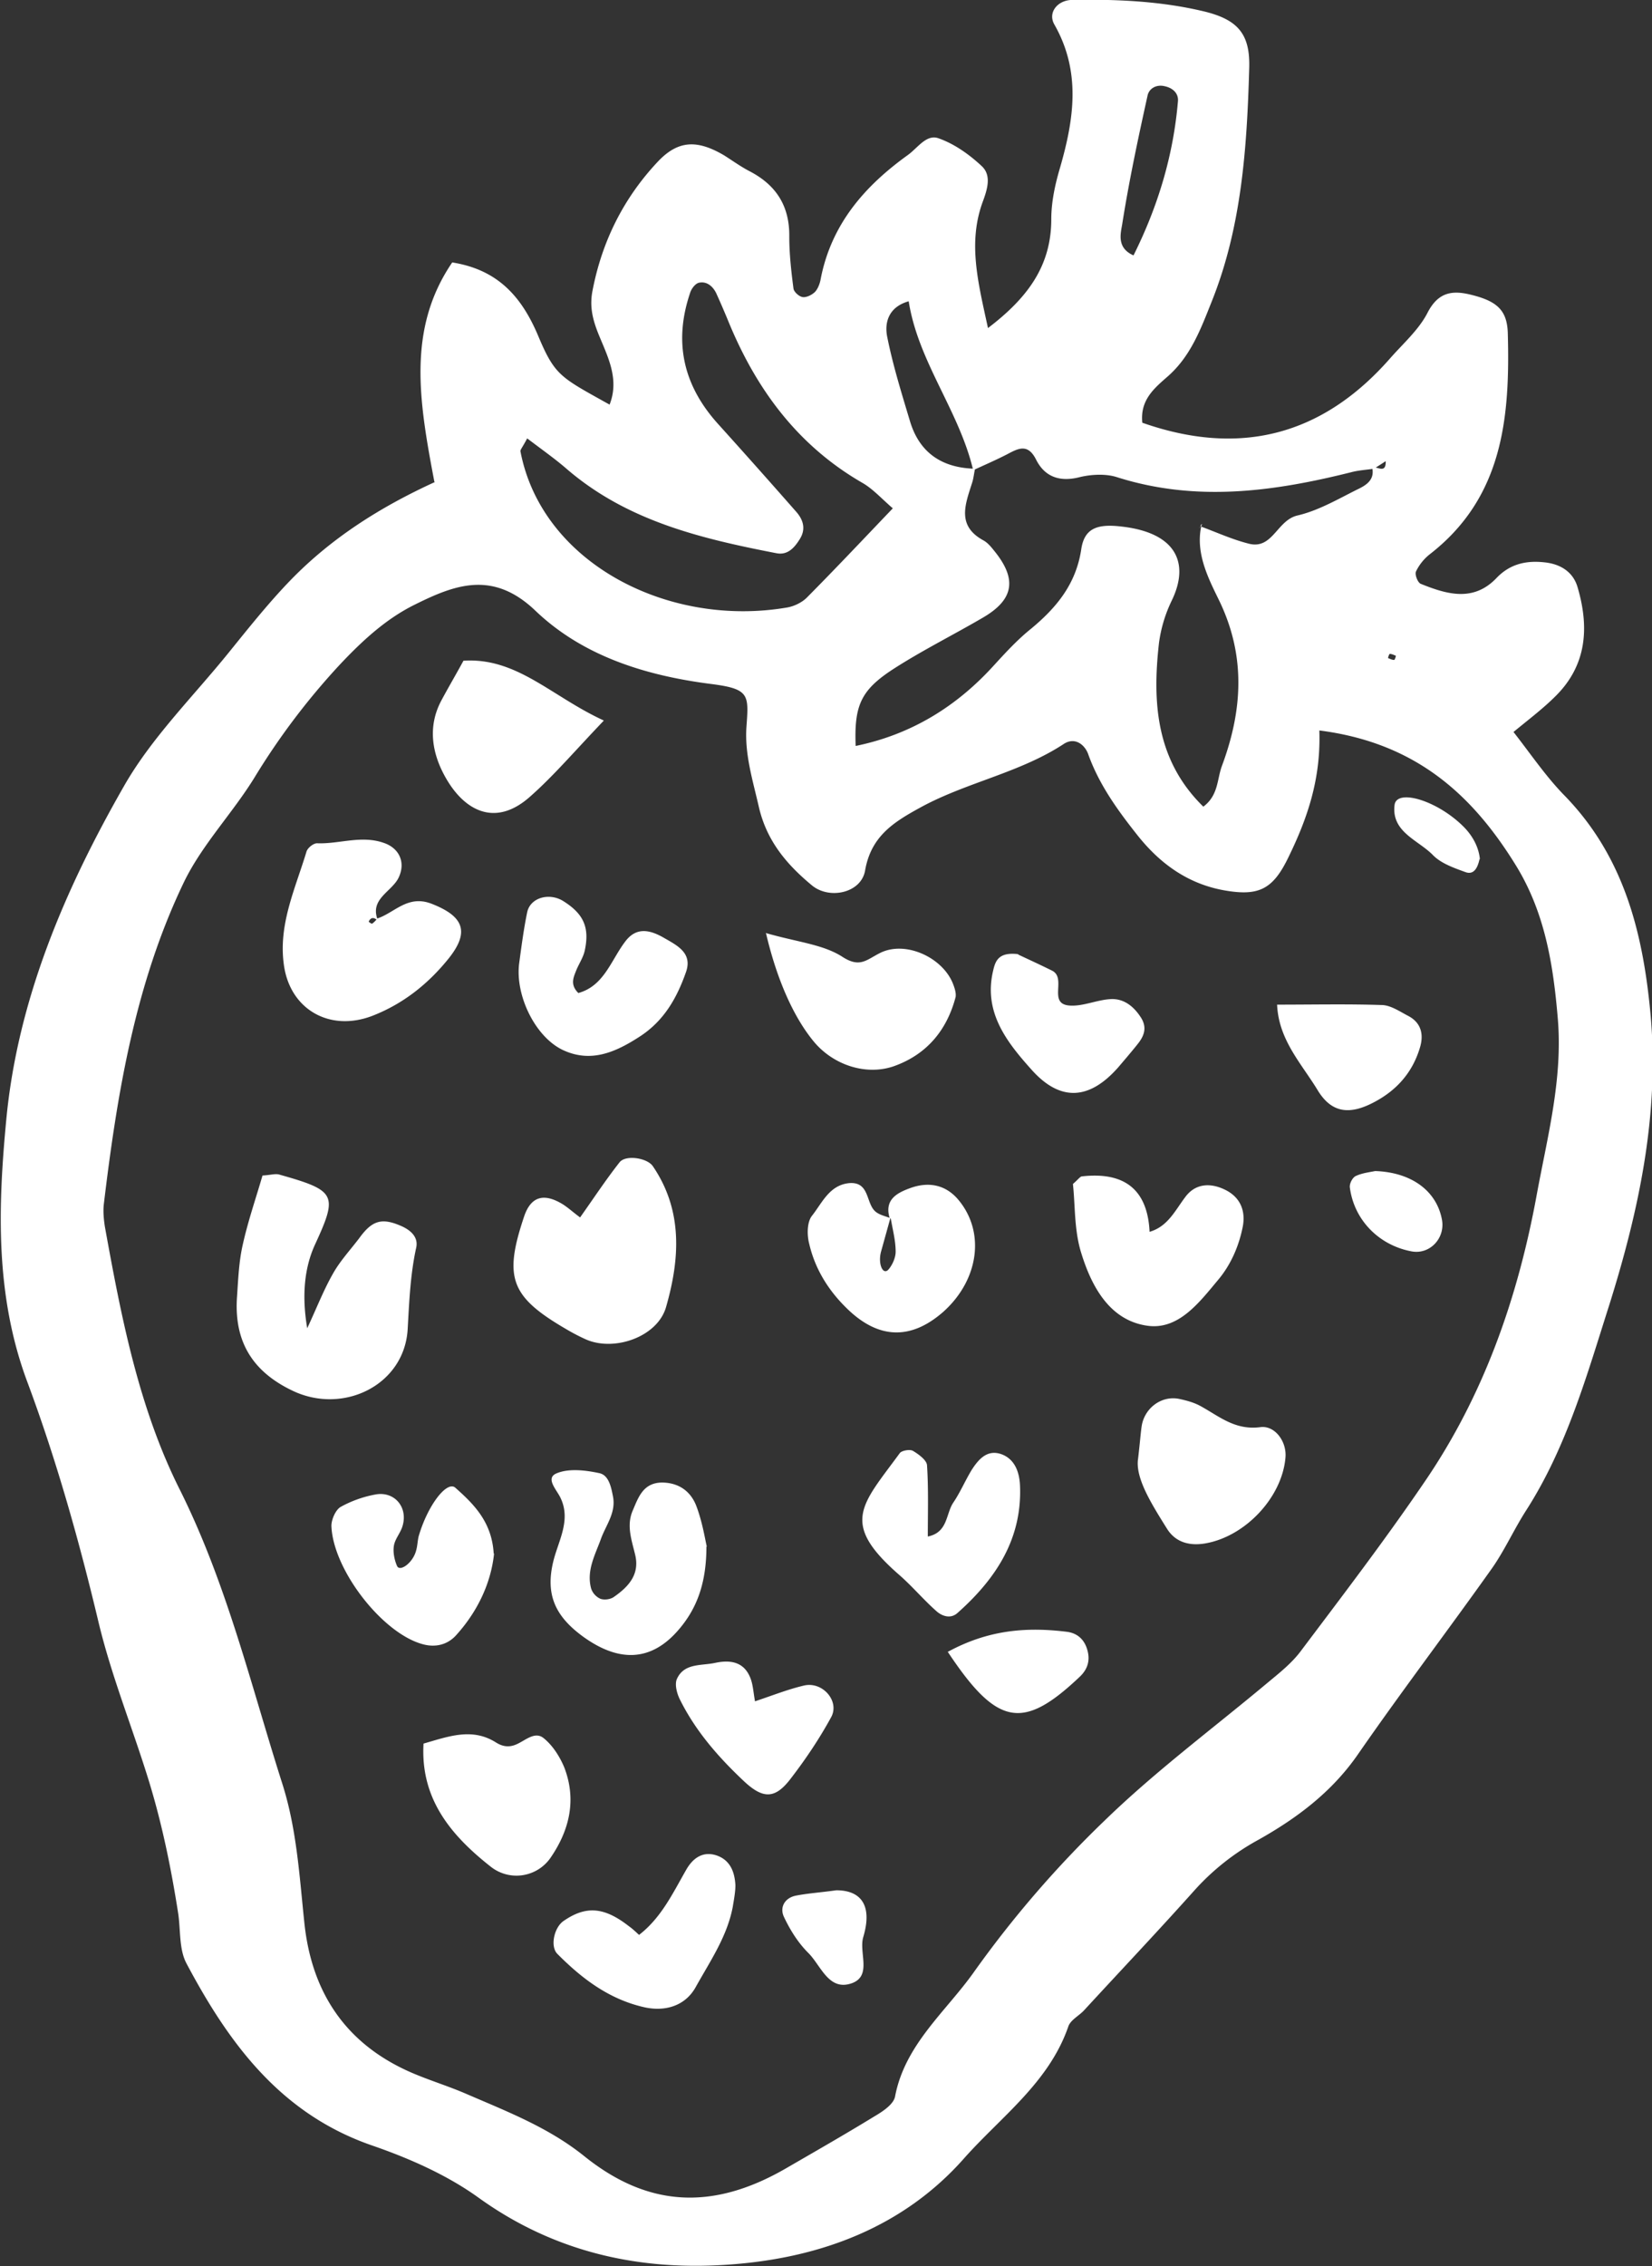
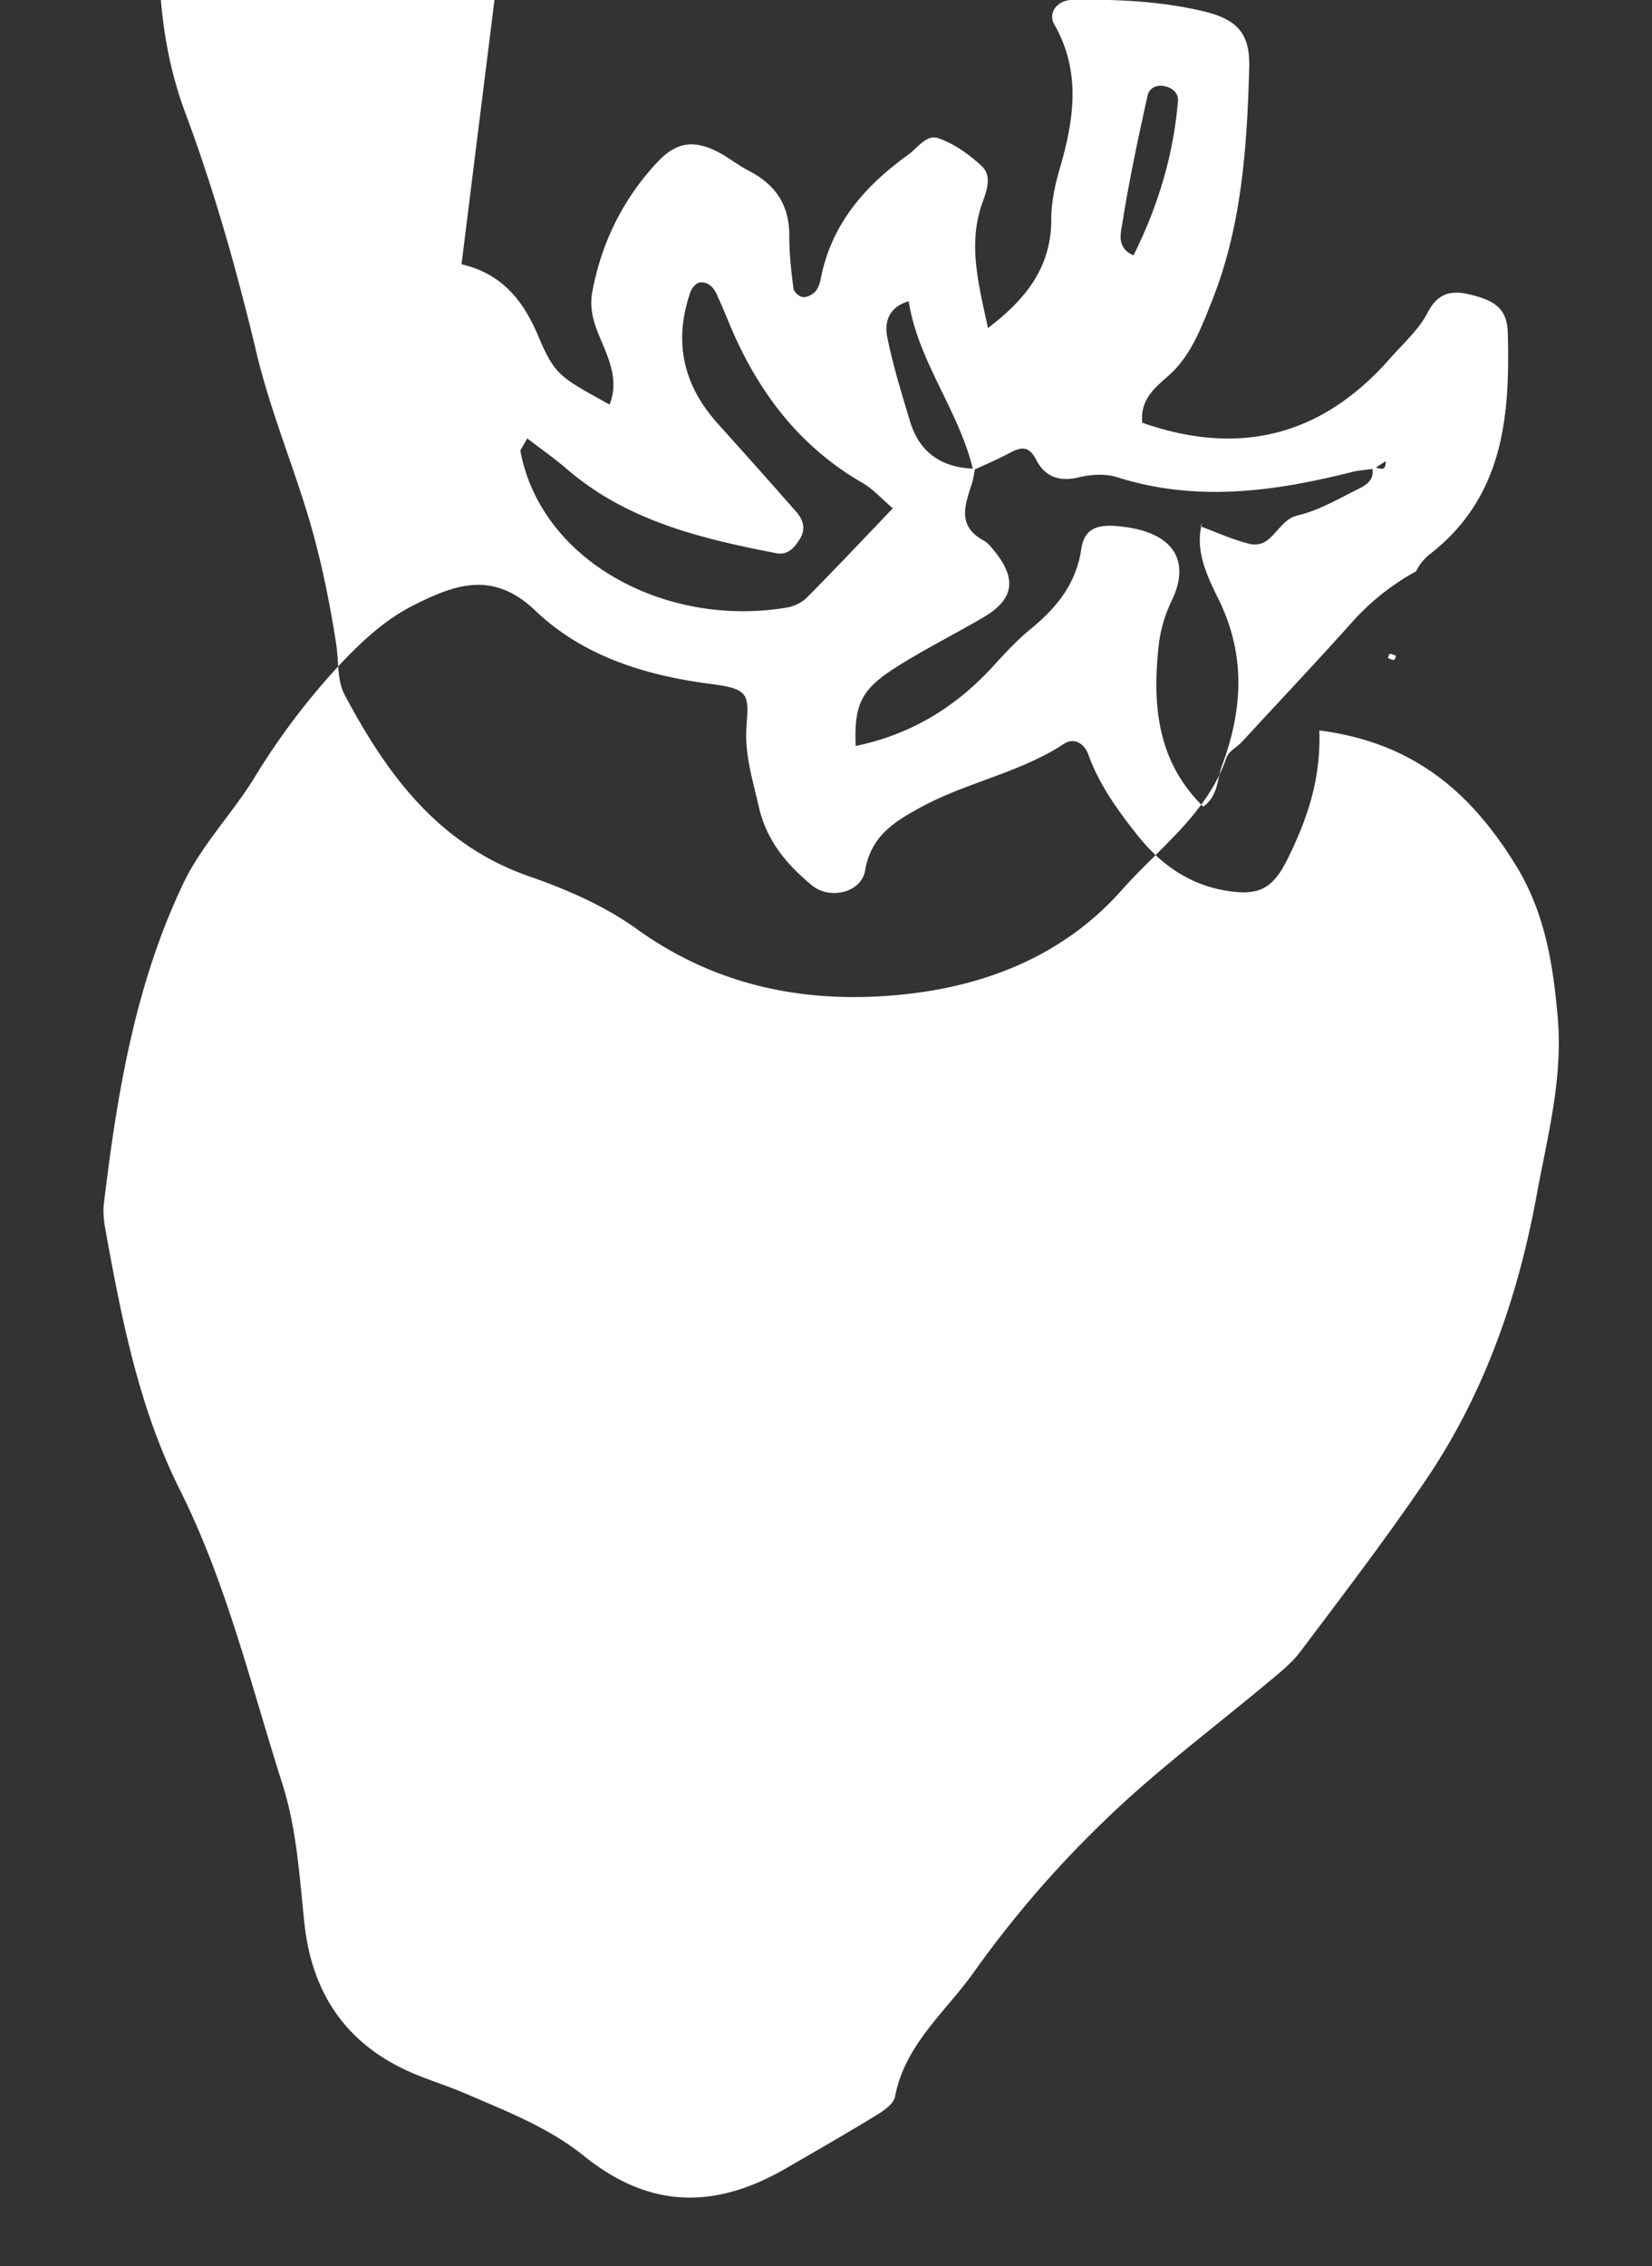
<svg xmlns="http://www.w3.org/2000/svg" width="62" height="85" fill="none">
  <rect width="100%" height="100%" fill="#333333" stroke="none" />
  <g clip-path="url(#clip0_11858_142071)" fill="#fff">
-     <path d="M16.303 18.076c-.57-3-1.039-5.73.669-8.233 1.693.269 2.59 1.259 3.216 2.73.64 1.528.84 1.57 2.69 2.603.384-.976-.086-1.825-.428-2.674-.213-.537-.327-1.018-.213-1.598.356-1.853 1.167-3.48 2.462-4.852.754-.792 1.465-.82 2.476-.226.313.198.626.424.953.594 1.01.523 1.509 1.315 1.494 2.461 0 .637.072 1.287.157 1.938.014.127.213.311.356.325.142.014.341-.085.455-.198.114-.127.185-.325.213-.495.399-2.037 1.637-3.465 3.273-4.64.37-.268.698-.792 1.153-.622.598.212 1.153.608 1.622 1.047.356.34.214.834.043 1.301-.584 1.556-.185 3.056.185 4.767 1.508-1.146 2.376-2.348 2.376-4.088 0-.636.142-1.301.328-1.924.526-1.824.796-3.607-.214-5.375-.256-.452.128-.92.683-.92 1.65-.028 3.301.043 4.91.425 1.309.311 1.764.863 1.721 2.15-.085 2.97-.284 5.941-1.409 8.742-.412 1.033-.796 2.08-1.693 2.843-.484.425-.996.863-.91 1.698 3.628 1.273 6.73.509 9.292-2.405.483-.552 1.081-1.075 1.408-1.711.385-.75.883-.863 1.594-.694 1.01.24 1.395.58 1.423 1.443.085 3.126-.156 6.153-2.931 8.303a1.84 1.84 0 00-.512.637c-.057.113.056.41.17.467.982.396 1.978.693 2.846-.212.498-.524 1.096-.665 1.779-.594.612.056 1.096.353 1.266.933.442 1.5.356 2.928-.84 4.102-.455.453-.981.85-1.564 1.33.654.835 1.223 1.683 1.935 2.405 2.206 2.277 2.917 5.106 3.202 8.12.355 3.762-.427 7.412-1.537 10.948-.84 2.63-1.594 5.333-3.117 7.71-.455.706-.796 1.47-1.266 2.15-1.665 2.347-3.401 4.625-5.038 6.987-.981 1.429-2.305 2.419-3.77 3.24a9.045 9.045 0 00-2.377 1.88c-1.366 1.528-2.775 3.014-4.155 4.513-.185.198-.498.354-.583.594-.726 2.108-2.52 3.381-3.914 4.951-2.276 2.575-5.364 3.72-8.694 3.975-3.415.269-6.646-.424-9.534-2.504-1.181-.849-2.59-1.47-3.985-1.952-3.443-1.188-5.379-3.833-6.972-6.832-.285-.538-.214-1.259-.313-1.895-.257-1.641-.584-3.254-1.068-4.852-.612-2.01-1.408-3.947-1.906-5.998-.726-3.055-1.58-6.097-2.676-9.039-1.223-3.253-1.11-6.592-.797-9.874.427-4.484 2.192-8.614 4.412-12.49 1.039-1.825 2.604-3.367 3.941-5.022.755-.933 1.509-1.881 2.348-2.744 1.494-1.528 3.287-2.688 5.393-3.65h-.028zm28.759 1.669c.612.226 1.195.495 1.821.65.883.213 1.04-.877 1.807-1.06.797-.184 1.537-.623 2.277-.99.328-.156.64-.368.527-.821.185-.043.526.269.512-.226-.157.099-.299.198-.455.283-.27.042-.555.056-.826.127-2.931.735-5.848 1.132-8.822.184-.413-.128-.94-.1-1.366 0-.755.198-1.324 0-1.651-.651-.313-.622-.669-.424-1.096-.198-.412.212-.84.396-1.266.594-.527-2.235-2.063-4.06-2.42-6.337-.753.212-.91.792-.81 1.316.213 1.075.54 2.121.854 3.168.355 1.202 1.209 1.768 2.447 1.796-.043.184-.057.368-.114.538-.256.806-.583 1.599.427 2.15.157.085.285.24.398.382.869 1.061.755 1.825-.398 2.504-1.11.65-2.277 1.23-3.358 1.924-1.252.806-1.494 1.386-1.437 2.9 2.077-.425 3.785-1.472 5.194-3.028.44-.48.882-.962 1.394-1.372.953-.792 1.68-1.669 1.878-2.97.114-.793.598-.962 1.48-.863 2.106.226 2.59 1.386 1.921 2.772a5.206 5.206 0 00-.483 1.599c-.257 2.263-.1 4.413 1.664 6.139.57-.424.513-1.033.698-1.528.768-2.065.91-4.102-.1-6.196-.413-.848-.925-1.824-.654-2.885l-.043.07v.029zm4.454 7.68c.057 1.811-.456 3.282-1.153 4.711-.583 1.217-1.11 1.485-2.405 1.26-1.366-.241-2.404-.991-3.244-2.038-.754-.948-1.466-1.924-1.878-3.084-.128-.339-.484-.636-.897-.381-1.65 1.089-3.643 1.442-5.365 2.376-1.01.552-1.878 1.075-2.106 2.376-.142.85-1.337 1.104-1.992.566-.94-.778-1.693-1.655-1.992-2.928-.228-1.004-.54-1.98-.47-3.013.086-1.202.128-1.428-1.295-1.612-2.476-.312-4.838-1.047-6.617-2.745-1.593-1.527-3.016-.99-4.525-.24-1.095.537-1.992 1.372-2.831 2.263a26.284 26.284 0 00-3.188 4.215c-.825 1.344-1.964 2.518-2.647 3.919-1.835 3.805-2.518 7.95-3.016 12.108-.029.27 0 .566.042.835.612 3.38 1.267 6.79 2.818 9.873 1.764 3.537 2.66 7.314 3.842 11.02.54 1.697.64 3.451.825 5.205.27 2.603 1.537 4.54 3.999 5.616.683.297 1.394.51 2.077.806 1.537.665 3.088 1.26 4.426 2.334 2.39 1.924 4.81 2.037 7.513.495 1.124-.65 2.263-1.301 3.373-1.98.313-.184.726-.453.782-.75.37-1.952 1.907-3.182 2.96-4.668a40.259 40.259 0 014.881-5.658c1.935-1.881 4.113-3.494 6.19-5.234.427-.353.868-.707 1.196-1.146 1.565-2.079 3.144-4.144 4.61-6.294 2.248-3.268 3.53-6.931 4.24-10.793.399-2.179.983-4.343.798-6.606-.171-2.051-.484-4.032-1.608-5.828-1.651-2.66-3.786-4.555-7.343-5.008v.029zm-29.727-10.99c-.185.353-.27.438-.256.495.797 4.173 5.521 6.62 10.004 5.856.256-.042.555-.184.74-.368 1.081-1.089 2.12-2.192 3.23-3.352-.441-.382-.754-.736-1.152-.962-2.448-1.415-4-3.55-5.038-6.097a31.2 31.2 0 00-.441-1.018c-.128-.255-.356-.453-.655-.382-.142.042-.284.24-.327.396-.612 1.825-.256 3.437 1.039 4.88a329.39 329.39 0 012.96 3.324c.256.297.355.637.128 1.005-.2.325-.456.622-.883.537-2.846-.552-5.635-1.216-7.911-3.197-.413-.353-.854-.665-1.452-1.117h.014zm22.754-6.86c.925-1.854 1.494-3.763 1.665-5.772.029-.283-.17-.495-.484-.566-.327-.085-.597.085-.654.34-.356 1.612-.698 3.21-.954 4.837-.057.34-.213.877.413 1.16h.014zm9.847 15.022c-.07-.029-.156-.071-.227-.071-.029 0-.057.099-.071.155.07.029.156.071.227.071.029 0 .057-.099.071-.155z" />
-     <path d="M9.852 44.089c.298-.014.498-.085.654-.028 2.106.594 2.177.75 1.324 2.602-.408.878-.508 1.929-.3 3.155.357-.764.613-1.429.968-2.051.27-.481.655-.891.997-1.344.483-.665.853-.75 1.565-.439.384.17.654.439.555.835-.214.99-.256 1.98-.313 2.999-.1 2.122-2.405 3.253-4.312 2.348-1.551-.735-2.22-1.895-2.092-3.565.043-.65.071-1.301.214-1.923.199-.892.498-1.754.74-2.589zm11.918 1.574c.511-.721.967-1.414 1.479-2.065.228-.297 1.039-.17 1.252.141 1.139 1.67 1.01 3.494.498 5.277-.313 1.117-1.92 1.683-2.988 1.23a7.285 7.285 0 01-.74-.382c-2.12-1.23-2.376-1.938-1.594-4.258.256-.735.74-.877 1.466-.424.213.142.398.311.612.467l.014.014zm-7.634-11.205c.668-.212 1.152-.905 2.049-.566 1.21.467 1.451 1.047.669 2.037-.769.962-1.708 1.712-2.86 2.164-1.595.623-3.074-.212-3.33-1.838-.242-1.542.412-2.9.839-4.315.043-.141.27-.325.413-.311.825.028 1.65-.311 2.49-.014.583.198.825.735.555 1.301-.256.538-1.124.806-.768 1.627-.157-.156-.285-.142-.356.028 0 0 .1.085.128.071.071-.043.114-.099.17-.156v-.028zM26.512 58.01c0 1.386-.37 2.334-1.04 3.112-1.052 1.23-2.276 1.216-3.6.254-1.024-.75-1.408-1.556-1.11-2.8.186-.779.684-1.557.27-2.405-.141-.297-.568-.722-.156-.906.456-.198 1.082-.127 1.608-.014.37.07.456.538.527.906.1.594-.27 1.046-.456 1.556-.213.594-.554 1.188-.37 1.867a.65.65 0 00.342.382c.142.056.37.028.498-.057.555-.382.996-.849.811-1.598-.128-.538-.327-1.075-.1-1.627.214-.495.385-1.061 1.096-1.075.64 0 1.082.325 1.295.863.228.594.328 1.23.399 1.542h-.014zM40.27 44.404c.199-.17.27-.283.341-.283 1.613-.179 2.457.514 2.533 2.08.683-.198.953-.792 1.338-1.302.384-.523.953-.537 1.48-.283.54.255.796.736.683 1.373-.143.735-.442 1.428-.911 1.994-.712.849-1.494 1.91-2.675 1.74-1.41-.198-2.092-1.471-2.476-2.716-.27-.849-.228-1.782-.313-2.574v-.029zM22.659 27.03c-1.11 1.16-1.878 2.066-2.76 2.844-1.296 1.16-2.462.551-3.174-.708-.498-.877-.697-1.895-.157-2.9.257-.48.541-.961.826-1.485 2.006-.127 3.287 1.33 5.25 2.235l.015.014zM33.4 45.718c-.241-.736.285-.99.812-1.175.668-.226 1.295-.099 1.764.467 1.01 1.217.754 3-.569 4.187-1.238 1.09-2.476 1.033-3.671-.17-.67-.664-1.153-1.456-1.366-2.376-.086-.325-.086-.806.1-1.047.383-.48.654-1.16 1.408-1.23.797-.057.598.82 1.025 1.103.142.1.341.142.512.212l-.342 1.23c-.142.482.071.949.285.68.142-.17.256-.439.256-.65 0-.425-.114-.835-.185-1.26l-.029.029zm-4.666-10.726c1.167.34 2.15.425 2.875.891.654.425.896.128 1.394-.127.94-.495 2.334.127 2.747 1.103.07.17.142.382.114.538-.328 1.245-1.082 2.15-2.306 2.589-1.038.367-2.276-.029-3.016-.92-.726-.877-1.367-2.249-1.793-4.06l-.015-.014zM18.542 58.276c-.114 1.075-.598 2.15-1.437 3.07-.342.368-.811.453-1.28.311-1.51-.438-3.33-2.8-3.387-4.427 0-.24.156-.594.341-.708a4.31 4.31 0 011.295-.466c.711-.142 1.238.452 1.039 1.16-.071.268-.285.495-.328.75-.042.24.015.537.114.763.1.24.584-.099.712-.552.057-.184.057-.367.1-.551.34-1.174 1.067-2.108 1.38-1.825.683.608 1.366 1.273 1.437 2.461l.014.014zm16.278-.646c.769-.156.67-.864.968-1.288.256-.382.441-.82.683-1.216.256-.396.584-.778 1.124-.58.484.184.655.65.684 1.131.1 2.023-.897 3.537-2.349 4.824-.256.226-.569.113-.768-.057-.484-.424-.91-.933-1.394-1.358-2.263-1.966-1.438-2.617 0-4.583.07-.099.384-.155.498-.085.213.128.526.354.526.552.057.877.029 1.754.029 2.645v.014zM21.705 37.245c.968-.268 1.224-1.23 1.765-1.938.427-.565.953-.424 1.48-.113.498.283 1.038.566.797 1.26-.342.975-.826 1.838-1.75 2.432-.897.58-1.822.99-2.875.495-1.039-.495-1.793-2.05-1.637-3.253.086-.637.171-1.287.3-1.91.113-.551.825-.75 1.351-.424.768.48.996.99.811 1.853-.057.269-.227.51-.327.764-.1.255-.228.523.085.834zm21.002 17.513c.086-.736.1-1.005.143-1.287.114-.665.74-1.132 1.394-1.005.27.057.541.128.783.255.711.382 1.309.934 2.277.806.54-.07.996.538.939 1.146-.128 1.485-1.494 2.942-2.988 3.211-.555.099-1.11 0-1.452-.538-.583-.933-1.181-1.88-1.096-2.602v.014zM15.896 65.396c.94-.269 1.822-.608 2.718-.042.27.17.512.184.769.07.327-.14.683-.495 1.01-.24.341.269.612.693.783 1.103.47 1.217.199 2.363-.527 3.41a1.555 1.555 0 01-2.22.325c-1.494-1.174-2.66-2.546-2.533-4.64v.014zm8.09 7.174c.84-.65 1.266-1.57 1.779-2.461.256-.439.64-.693 1.152-.51.498.184.655.623.683 1.104 0 .269-.057.551-.1.82-.213 1.118-.853 2.037-1.394 3.013-.398.707-1.153.92-1.92.75-1.324-.297-2.349-1.075-3.274-2.009-.27-.283-.114-.99.242-1.23.84-.58 1.523-.524 2.448.198.142.099.27.226.398.34l-.014-.015zm14.225-36.769c.299.142.797.368 1.28.608.541.283-.156 1.217.613 1.302.526.056 1.081-.227 1.636-.24.484 0 .84.31 1.096.72.227.383.085.694-.157.99-.227.284-.47.567-.711.85-1.082 1.23-2.177 1.301-3.259.084-.925-1.032-1.807-2.15-1.437-3.706.085-.381.213-.707.94-.622v.014zm-9.878 28.01c.64-.212 1.238-.452 1.85-.594.697-.155 1.338.594 1.01 1.189-.44.806-.953 1.57-1.508 2.291-.598.792-1.053.792-1.807.07-.94-.89-1.779-1.852-2.362-3.026-.114-.227-.2-.566-.114-.764.27-.608.91-.495 1.437-.608.598-.128 1.11-.029 1.338.608.085.24.1.51.156.82v.014zm19.583-26.13c1.38 0 2.647-.028 3.928.014.341 0 .682.24 1.01.41.484.255.583.694.44 1.175-.27.919-.853 1.598-1.707 2.05-.925.496-1.608.425-2.134-.438-.598-.99-1.466-1.881-1.523-3.21h-.014zM35.575 61.953c1.537-.835 2.974-.934 4.468-.75.427.057.669.325.768.693.1.354.029.693-.284.99-2.135 2.023-3.102 1.868-4.967-.947l.015.014zm16.024-18.031c1.38.042 2.32.75 2.518 1.825.128.693-.455 1.315-1.138 1.188-1.224-.227-2.163-1.174-2.32-2.405-.014-.141.1-.368.228-.424.242-.113.527-.142.726-.184h-.014zM31.388 70.898c.925 0 1.366.566 1.01 1.755-.17.58.328 1.442-.412 1.725-.883.326-1.167-.65-1.651-1.131-.384-.382-.683-.863-.91-1.344-.172-.354.014-.722.455-.806.44-.085.896-.114 1.508-.199zm24.139-38.674c-.071.326-.214.609-.541.481-.427-.155-.91-.325-1.21-.636-.555-.566-1.565-.863-1.437-1.882.086-.622 1.637-.155 2.619.85.327.339.54.749.583 1.187h-.014zm-10.419-12.55s-.071.1-.114.142c.014-.014.043-.028.057-.071l.043-.085.014.014z" />
+     <path d="M16.303 18.076c-.57-3-1.039-5.73.669-8.233 1.693.269 2.59 1.259 3.216 2.73.64 1.528.84 1.57 2.69 2.603.384-.976-.086-1.825-.428-2.674-.213-.537-.327-1.018-.213-1.598.356-1.853 1.167-3.48 2.462-4.852.754-.792 1.465-.82 2.476-.226.313.198.626.424.953.594 1.01.523 1.509 1.315 1.494 2.461 0 .637.072 1.287.157 1.938.014.127.213.311.356.325.142.014.341-.085.455-.198.114-.127.185-.325.213-.495.399-2.037 1.637-3.465 3.273-4.64.37-.268.698-.792 1.153-.622.598.212 1.153.608 1.622 1.047.356.34.214.834.043 1.301-.584 1.556-.185 3.056.185 4.767 1.508-1.146 2.376-2.348 2.376-4.088 0-.636.142-1.301.328-1.924.526-1.824.796-3.607-.214-5.375-.256-.452.128-.92.683-.92 1.65-.028 3.301.043 4.91.425 1.309.311 1.764.863 1.721 2.15-.085 2.97-.284 5.941-1.409 8.742-.412 1.033-.796 2.08-1.693 2.843-.484.425-.996.863-.91 1.698 3.628 1.273 6.73.509 9.292-2.405.483-.552 1.081-1.075 1.408-1.711.385-.75.883-.863 1.594-.694 1.01.24 1.395.58 1.423 1.443.085 3.126-.156 6.153-2.931 8.303a1.84 1.84 0 00-.512.637a9.045 9.045 0 00-2.377 1.88c-1.366 1.528-2.775 3.014-4.155 4.513-.185.198-.498.354-.583.594-.726 2.108-2.52 3.381-3.914 4.951-2.276 2.575-5.364 3.72-8.694 3.975-3.415.269-6.646-.424-9.534-2.504-1.181-.849-2.59-1.47-3.985-1.952-3.443-1.188-5.379-3.833-6.972-6.832-.285-.538-.214-1.259-.313-1.895-.257-1.641-.584-3.254-1.068-4.852-.612-2.01-1.408-3.947-1.906-5.998-.726-3.055-1.58-6.097-2.676-9.039-1.223-3.253-1.11-6.592-.797-9.874.427-4.484 2.192-8.614 4.412-12.49 1.039-1.825 2.604-3.367 3.941-5.022.755-.933 1.509-1.881 2.348-2.744 1.494-1.528 3.287-2.688 5.393-3.65h-.028zm28.759 1.669c.612.226 1.195.495 1.821.65.883.213 1.04-.877 1.807-1.06.797-.184 1.537-.623 2.277-.99.328-.156.64-.368.527-.821.185-.043.526.269.512-.226-.157.099-.299.198-.455.283-.27.042-.555.056-.826.127-2.931.735-5.848 1.132-8.822.184-.413-.128-.94-.1-1.366 0-.755.198-1.324 0-1.651-.651-.313-.622-.669-.424-1.096-.198-.412.212-.84.396-1.266.594-.527-2.235-2.063-4.06-2.42-6.337-.753.212-.91.792-.81 1.316.213 1.075.54 2.121.854 3.168.355 1.202 1.209 1.768 2.447 1.796-.043.184-.057.368-.114.538-.256.806-.583 1.599.427 2.15.157.085.285.24.398.382.869 1.061.755 1.825-.398 2.504-1.11.65-2.277 1.23-3.358 1.924-1.252.806-1.494 1.386-1.437 2.9 2.077-.425 3.785-1.472 5.194-3.028.44-.48.882-.962 1.394-1.372.953-.792 1.68-1.669 1.878-2.97.114-.793.598-.962 1.48-.863 2.106.226 2.59 1.386 1.921 2.772a5.206 5.206 0 00-.483 1.599c-.257 2.263-.1 4.413 1.664 6.139.57-.424.513-1.033.698-1.528.768-2.065.91-4.102-.1-6.196-.413-.848-.925-1.824-.654-2.885l-.043.07v.029zm4.454 7.68c.057 1.811-.456 3.282-1.153 4.711-.583 1.217-1.11 1.485-2.405 1.26-1.366-.241-2.404-.991-3.244-2.038-.754-.948-1.466-1.924-1.878-3.084-.128-.339-.484-.636-.897-.381-1.65 1.089-3.643 1.442-5.365 2.376-1.01.552-1.878 1.075-2.106 2.376-.142.85-1.337 1.104-1.992.566-.94-.778-1.693-1.655-1.992-2.928-.228-1.004-.54-1.98-.47-3.013.086-1.202.128-1.428-1.295-1.612-2.476-.312-4.838-1.047-6.617-2.745-1.593-1.527-3.016-.99-4.525-.24-1.095.537-1.992 1.372-2.831 2.263a26.284 26.284 0 00-3.188 4.215c-.825 1.344-1.964 2.518-2.647 3.919-1.835 3.805-2.518 7.95-3.016 12.108-.029.27 0 .566.042.835.612 3.38 1.267 6.79 2.818 9.873 1.764 3.537 2.66 7.314 3.842 11.02.54 1.697.64 3.451.825 5.205.27 2.603 1.537 4.54 3.999 5.616.683.297 1.394.51 2.077.806 1.537.665 3.088 1.26 4.426 2.334 2.39 1.924 4.81 2.037 7.513.495 1.124-.65 2.263-1.301 3.373-1.98.313-.184.726-.453.782-.75.37-1.952 1.907-3.182 2.96-4.668a40.259 40.259 0 014.881-5.658c1.935-1.881 4.113-3.494 6.19-5.234.427-.353.868-.707 1.196-1.146 1.565-2.079 3.144-4.144 4.61-6.294 2.248-3.268 3.53-6.931 4.24-10.793.399-2.179.983-4.343.798-6.606-.171-2.051-.484-4.032-1.608-5.828-1.651-2.66-3.786-4.555-7.343-5.008v.029zm-29.727-10.99c-.185.353-.27.438-.256.495.797 4.173 5.521 6.62 10.004 5.856.256-.042.555-.184.74-.368 1.081-1.089 2.12-2.192 3.23-3.352-.441-.382-.754-.736-1.152-.962-2.448-1.415-4-3.55-5.038-6.097a31.2 31.2 0 00-.441-1.018c-.128-.255-.356-.453-.655-.382-.142.042-.284.24-.327.396-.612 1.825-.256 3.437 1.039 4.88a329.39 329.39 0 012.96 3.324c.256.297.355.637.128 1.005-.2.325-.456.622-.883.537-2.846-.552-5.635-1.216-7.911-3.197-.413-.353-.854-.665-1.452-1.117h.014zm22.754-6.86c.925-1.854 1.494-3.763 1.665-5.772.029-.283-.17-.495-.484-.566-.327-.085-.597.085-.654.34-.356 1.612-.698 3.21-.954 4.837-.057.34-.213.877.413 1.16h.014zm9.847 15.022c-.07-.029-.156-.071-.227-.071-.029 0-.057.099-.071.155.07.029.156.071.227.071.029 0 .057-.099.071-.155z" />
  </g>
  <defs>
    <clipPath id="clip0_11858_142071">
      <path fill="#fff" d="M0 0h62v85H0z" />
    </clipPath>
  </defs>
</svg>